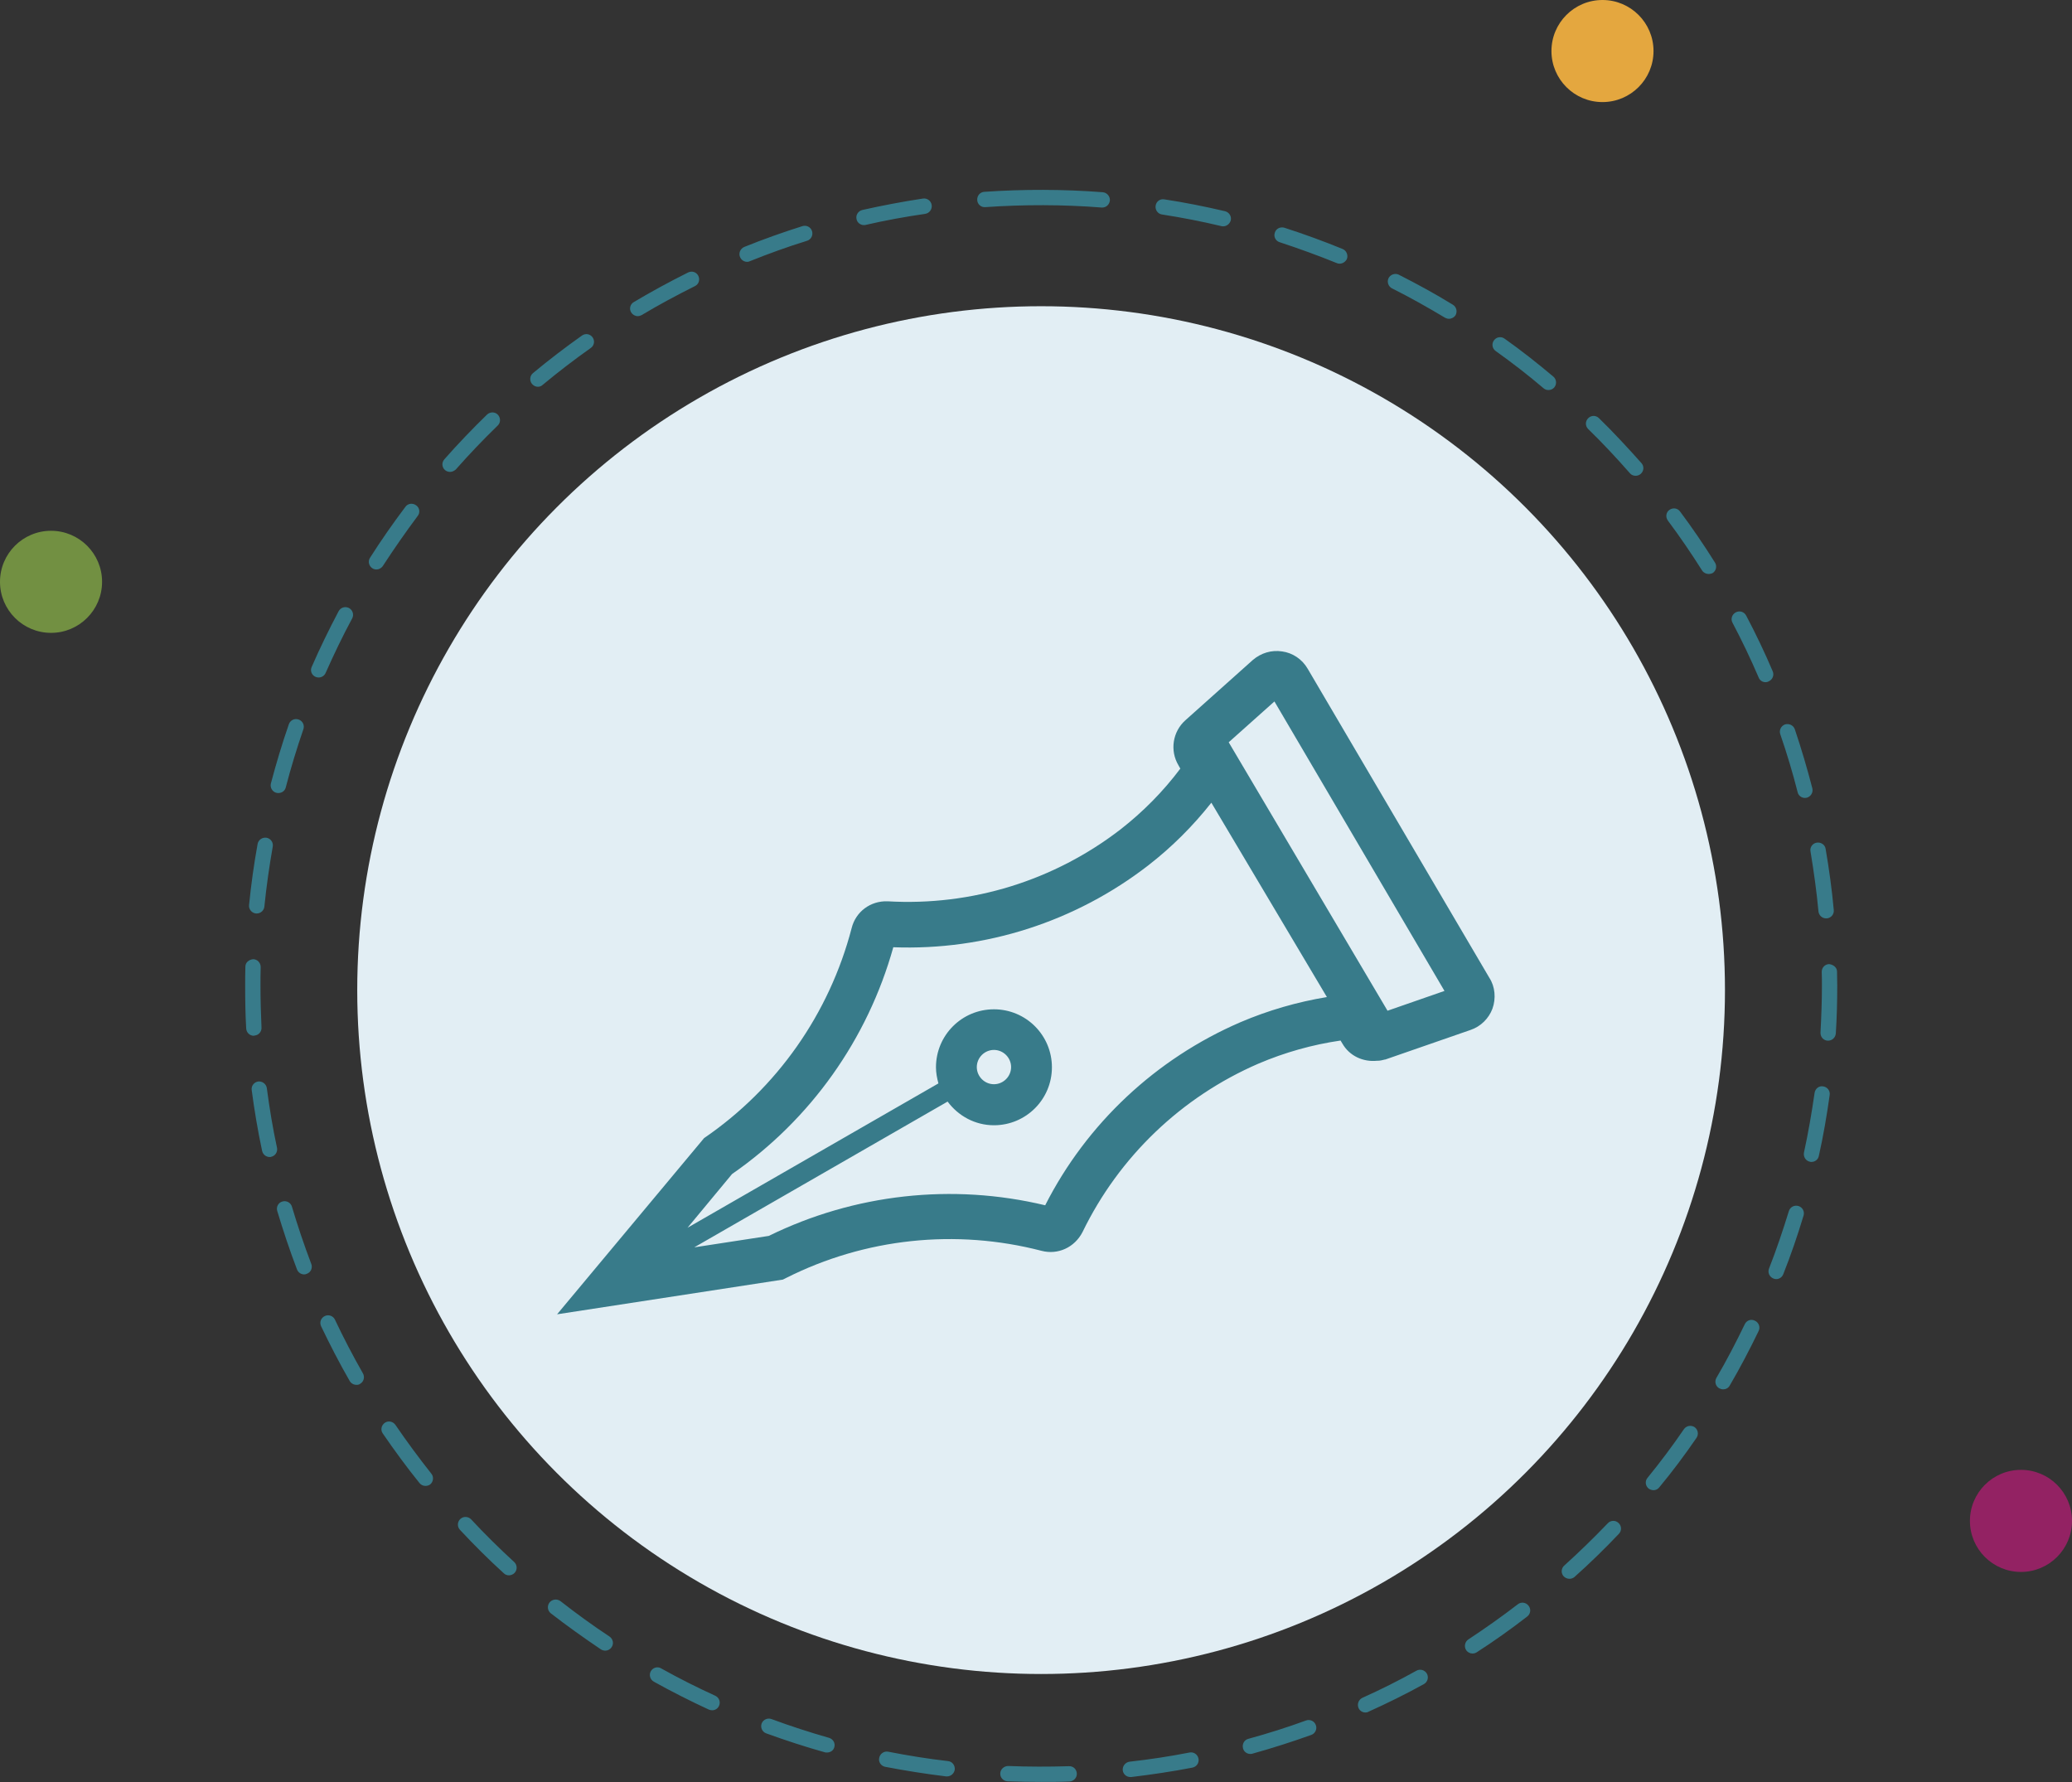
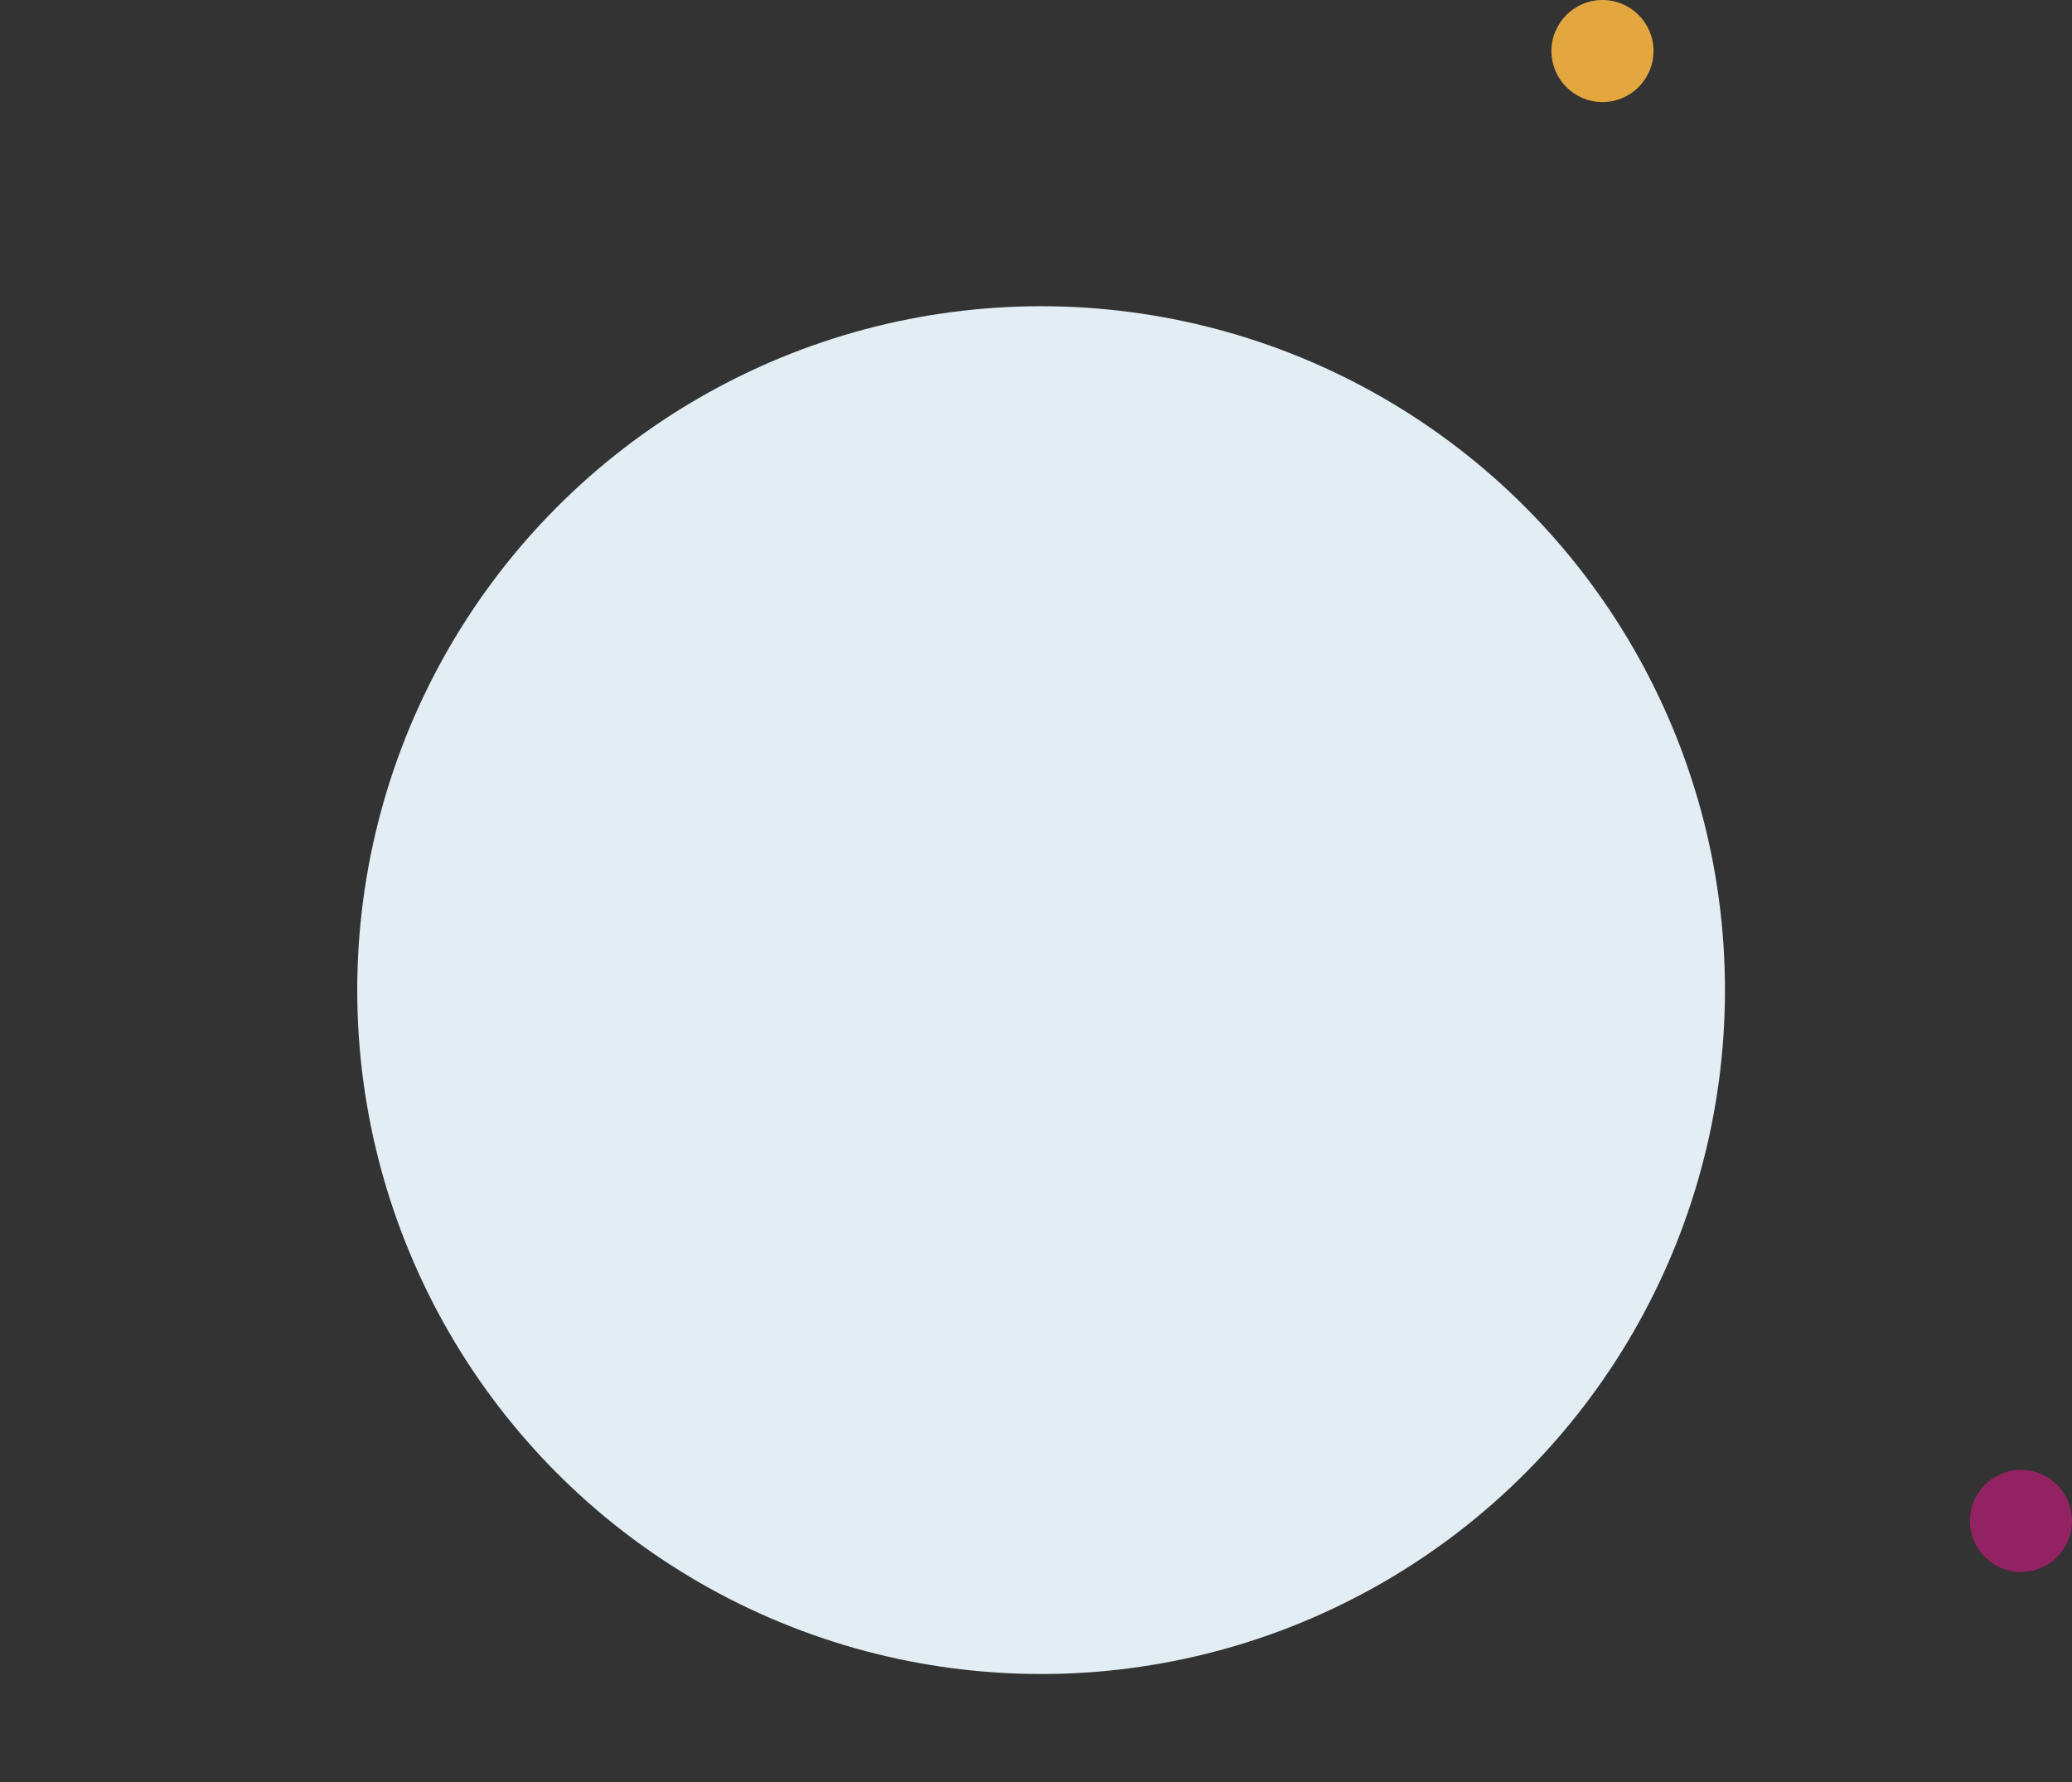
<svg xmlns="http://www.w3.org/2000/svg" id="Calque_1" x="0px" y="0px" viewBox="0 0 101.5 87.3" style="enable-background:new 0 0 101.5 87.3;" xml:space="preserve">
  <rect x="0" y="0" width="101.5" height="87.3" fill="#333333" stroke="none" />
  <style type="text/css"> .st0{fill:#E2EEF4;} .st1{fill:none;} .st2{fill:#387B8A;} .st3{fill:#729042;} .st4{fill:#932263;} .st5{fill:#E4A73F;} </style>
  <g>
    <circle id="Ellipse_480_1_" class="st0" cx="51" cy="48.5" r="33.5" />
    <g id="Ellipse_481_1_" transform="translate(10.91 10.016)">
      <g id="Ellipse_491">
-         <circle class="st1" cx="40.09" cy="38.28" r="39" />
-       </g>
+         </g>
      <g id="Ellipse_492">
-         <path class="st2" d="M40.09,77.27c-0.55,0-1.09-0.01-1.64-0.03c-0.21-0.01-0.37-0.18-0.36-0.39c0.01-0.21,0.19-0.36,0.39-0.36 c0.98,0.04,1.98,0.04,2.97,0.01c0.23-0.01,0.38,0.16,0.39,0.36c0.01,0.21-0.16,0.38-0.36,0.39 C41.02,77.27,40.56,77.27,40.09,77.27z M44.46,77.03c-0.19,0-0.35-0.14-0.37-0.33c-0.02-0.21,0.13-0.39,0.33-0.42 c0.98-0.11,1.97-0.26,2.94-0.45c0.2-0.04,0.4,0.09,0.44,0.3c0.04,0.2-0.09,0.4-0.3,0.44c-0.98,0.19-1.99,0.34-2.99,0.46 C44.48,77.03,44.47,77.03,44.46,77.03z M35.48,77c-0.01,0-0.03,0-0.04,0c-0.99-0.12-2-0.28-2.99-0.47 c-0.2-0.04-0.34-0.24-0.29-0.44c0.04-0.2,0.23-0.34,0.44-0.3c0.97,0.19,1.96,0.35,2.93,0.46c0.21,0.02,0.35,0.21,0.33,0.42 C35.83,76.86,35.67,77,35.48,77z M50.34,75.9c-0.17,0-0.32-0.11-0.36-0.28c-0.05-0.2,0.06-0.41,0.26-0.46 c0.95-0.26,1.9-0.56,2.83-0.9c0.19-0.07,0.41,0.03,0.48,0.23c0.07,0.19-0.03,0.41-0.23,0.48c-0.95,0.34-1.92,0.65-2.89,0.92 C50.41,75.9,50.37,75.9,50.34,75.9z M29.6,75.83c-0.03,0-0.07,0-0.1-0.01c-0.97-0.27-1.94-0.59-2.88-0.93 c-0.19-0.07-0.29-0.29-0.22-0.48s0.29-0.29,0.48-0.22c0.92,0.34,1.87,0.65,2.82,0.92c0.2,0.06,0.32,0.26,0.26,0.46 C29.92,75.73,29.77,75.83,29.6,75.83z M55.98,73.87c-0.14,0-0.28-0.08-0.34-0.22c-0.08-0.19,0-0.41,0.19-0.5 c0.89-0.4,1.79-0.85,2.65-1.33c0.18-0.1,0.41-0.03,0.51,0.15c0.1,0.18,0.03,0.41-0.15,0.51c-0.89,0.49-1.8,0.94-2.71,1.35 C56.08,73.86,56.03,73.87,55.98,73.87z M23.98,73.76c-0.05,0-0.11-0.01-0.16-0.03c-0.91-0.42-1.82-0.88-2.7-1.37 c-0.18-0.1-0.25-0.33-0.15-0.51s0.33-0.25,0.51-0.14c0.86,0.48,1.75,0.93,2.65,1.34c0.19,0.09,0.27,0.31,0.18,0.5 C24.25,73.68,24.12,73.76,23.98,73.76z M61.22,70.98c-0.12,0-0.24-0.06-0.31-0.17c-0.11-0.17-0.06-0.41,0.11-0.52 c0.82-0.54,1.64-1.12,2.42-1.72c0.16-0.13,0.4-0.1,0.53,0.07c0.13,0.16,0.1,0.4-0.07,0.53c-0.8,0.62-1.63,1.21-2.47,1.75 C61.37,70.96,61.3,70.98,61.22,70.98z M18.74,70.84c-0.07,0-0.14-0.02-0.21-0.06c-0.83-0.56-1.66-1.15-2.46-1.77 c-0.16-0.13-0.19-0.36-0.06-0.53c0.13-0.16,0.36-0.19,0.53-0.07c0.78,0.61,1.59,1.2,2.41,1.74c0.17,0.12,0.22,0.35,0.1,0.52 C18.98,70.78,18.86,70.84,18.74,70.84z M65.97,67.32c-0.1,0-0.2-0.04-0.28-0.12c-0.14-0.15-0.13-0.39,0.03-0.53 c0.73-0.66,1.45-1.36,2.13-2.07c0.14-0.15,0.38-0.16,0.53-0.01c0.15,0.14,0.16,0.38,0.01,0.53c-0.69,0.73-1.42,1.44-2.17,2.11 C66.15,67.29,66.06,67.32,65.97,67.32z M14.02,67.15c-0.09,0-0.18-0.03-0.25-0.1c-0.75-0.68-1.47-1.4-2.15-2.13 c-0.14-0.15-0.13-0.39,0.02-0.53c0.15-0.14,0.39-0.13,0.53,0.02c0.67,0.72,1.38,1.42,2.11,2.09c0.15,0.14,0.16,0.38,0.02,0.53 C14.22,67.11,14.12,67.15,14.02,67.15z M70.09,62.98c-0.08,0-0.17-0.03-0.24-0.08c-0.16-0.13-0.19-0.37-0.05-0.53 c0.62-0.76,1.22-1.56,1.78-2.38c0.12-0.17,0.35-0.21,0.52-0.1c0.17,0.12,0.21,0.35,0.1,0.52c-0.57,0.83-1.18,1.65-1.82,2.42 C70.31,62.93,70.2,62.98,70.09,62.98z M9.93,62.77c-0.11,0-0.22-0.05-0.29-0.14c-0.63-0.78-1.23-1.6-1.8-2.43 c-0.12-0.17-0.07-0.4,0.1-0.52c0.17-0.12,0.4-0.07,0.52,0.1c0.56,0.82,1.15,1.62,1.76,2.39c0.13,0.16,0.1,0.4-0.06,0.53 C10.09,62.75,10.01,62.77,9.93,62.77z M73.5,58.04c-0.06,0-0.13-0.02-0.19-0.05c-0.18-0.1-0.24-0.33-0.14-0.51 c0.5-0.85,0.96-1.74,1.39-2.63c0.09-0.19,0.31-0.27,0.5-0.17c0.19,0.09,0.27,0.31,0.18,0.5c-0.44,0.91-0.91,1.81-1.42,2.68 C73.75,57.98,73.63,58.04,73.5,58.04z M6.55,57.82c-0.13,0-0.26-0.07-0.33-0.19c-0.5-0.87-0.97-1.78-1.4-2.68 c-0.09-0.19-0.01-0.41,0.18-0.5c0.19-0.09,0.41-0.01,0.5,0.18c0.42,0.89,0.88,1.77,1.37,2.63c0.1,0.18,0.04,0.41-0.14,0.51 C6.68,57.81,6.62,57.82,6.55,57.82z M76.1,52.64c-0.05,0-0.09-0.01-0.14-0.03c-0.19-0.08-0.29-0.29-0.21-0.49 c0.36-0.92,0.68-1.87,0.97-2.81c0.06-0.2,0.27-0.31,0.47-0.25c0.2,0.06,0.31,0.27,0.25,0.47c-0.29,0.96-0.62,1.93-0.99,2.86 C76.39,52.55,76.25,52.64,76.1,52.64z M3.99,52.41c-0.15,0-0.29-0.09-0.35-0.24c-0.36-0.94-0.68-1.91-0.97-2.87 c-0.06-0.2,0.06-0.41,0.25-0.46c0.2-0.06,0.41,0.05,0.47,0.25c0.28,0.94,0.6,1.89,0.95,2.81c0.07,0.19-0.02,0.41-0.22,0.48 C4.08,52.4,4.04,52.41,3.99,52.41z M77.83,46.9c-0.03,0-0.05,0-0.08-0.01c-0.2-0.04-0.33-0.24-0.29-0.45 c0.21-0.96,0.38-1.95,0.52-2.92c0.03-0.21,0.22-0.36,0.42-0.32c0.21,0.03,0.35,0.22,0.32,0.42c-0.14,1-0.31,2-0.53,2.98 C78.16,46.78,78,46.9,77.83,46.9z M2.3,46.66c-0.17,0-0.33-0.12-0.37-0.3c-0.21-0.98-0.38-1.99-0.51-2.98 c-0.03-0.21,0.12-0.39,0.32-0.42c0.2-0.02,0.39,0.12,0.42,0.32c0.13,0.98,0.29,1.96,0.5,2.93c0.04,0.2-0.09,0.4-0.29,0.44 C2.35,46.66,2.33,46.66,2.3,46.66z M78.64,40.96c-0.01,0-0.02,0-0.02,0c-0.21-0.01-0.36-0.19-0.35-0.4 c0.04-0.76,0.07-1.53,0.07-2.29c0-0.23,0-0.46-0.01-0.68c0-0.21,0.16-0.38,0.37-0.38c0.2,0.03,0.38,0.16,0.38,0.37 c0,0.23,0.01,0.46,0.01,0.7c0,0.77-0.02,1.56-0.07,2.33C79,40.81,78.84,40.96,78.64,40.96z M1.52,40.72 c-0.2,0-0.36-0.16-0.37-0.36c-0.04-0.69-0.05-1.38-0.05-2.08c0-0.31,0-0.63,0.01-0.94c0-0.21,0.17-0.35,0.38-0.37 c0.21,0,0.37,0.18,0.37,0.38c-0.01,0.31-0.01,0.62-0.01,0.92c0,0.69,0.02,1.37,0.05,2.05c0.01,0.21-0.15,0.38-0.35,0.39 C1.54,40.72,1.53,40.72,1.52,40.72z M78.54,34.97c-0.19,0-0.35-0.15-0.37-0.34c-0.09-0.98-0.23-1.97-0.39-2.94 c-0.04-0.2,0.1-0.4,0.31-0.43c0.2-0.03,0.4,0.1,0.43,0.3c0.17,0.99,0.31,2,0.4,3c0.02,0.21-0.13,0.39-0.34,0.41 C78.56,34.97,78.55,34.97,78.54,34.97z M1.67,34.73c-0.01,0-0.03,0-0.04,0c-0.21-0.02-0.36-0.21-0.34-0.41 c0.1-1,0.24-2.01,0.42-3c0.04-0.2,0.23-0.33,0.44-0.3c0.2,0.04,0.34,0.23,0.3,0.44c-0.17,0.97-0.31,1.95-0.41,2.94 C2.02,34.58,1.86,34.73,1.67,34.73z M77.51,29.07c-0.17,0-0.32-0.11-0.36-0.28c-0.24-0.95-0.53-1.91-0.85-2.84 c-0.07-0.2,0.04-0.41,0.23-0.48c0.2-0.06,0.41,0.04,0.48,0.23c0.32,0.95,0.61,1.93,0.86,2.9c0.05,0.2-0.07,0.4-0.27,0.46 C77.57,29.06,77.54,29.07,77.51,29.07z M2.73,28.83c-0.03,0-0.06,0-0.1-0.01c-0.2-0.05-0.32-0.26-0.27-0.46 c0.26-0.98,0.55-1.95,0.88-2.9c0.07-0.2,0.28-0.3,0.48-0.23c0.2,0.07,0.3,0.28,0.23,0.48c-0.32,0.93-0.61,1.88-0.86,2.84 C3.05,28.72,2.9,28.83,2.73,28.83z M75.58,23.4c-0.15,0-0.28-0.08-0.34-0.23c-0.39-0.91-0.82-1.81-1.28-2.68 c-0.1-0.18-0.03-0.41,0.16-0.51c0.19-0.1,0.41-0.03,0.51,0.16c0.47,0.89,0.91,1.81,1.3,2.73c0.08,0.19-0.01,0.41-0.2,0.49 C75.68,23.39,75.63,23.4,75.58,23.4z M4.7,23.17c-0.05,0-0.1-0.01-0.15-0.03c-0.19-0.08-0.28-0.3-0.19-0.49 c0.4-0.92,0.85-1.84,1.32-2.73c0.1-0.18,0.32-0.25,0.51-0.15c0.18,0.1,0.25,0.33,0.15,0.51c-0.47,0.87-0.9,1.77-1.3,2.67 C4.98,23.09,4.84,23.17,4.7,23.17z M72.79,18.1c-0.12,0-0.25-0.06-0.32-0.17c-0.53-0.84-1.09-1.66-1.68-2.45 c-0.12-0.17-0.09-0.4,0.08-0.52c0.17-0.12,0.4-0.09,0.52,0.08c0.6,0.8,1.17,1.64,1.71,2.5c0.11,0.17,0.06,0.41-0.12,0.52 C72.93,18.08,72.86,18.1,72.79,18.1z M7.53,17.88c-0.07,0-0.14-0.02-0.2-0.06c-0.17-0.11-0.23-0.34-0.11-0.52 c0.54-0.85,1.12-1.68,1.73-2.49c0.12-0.17,0.36-0.2,0.53-0.07c0.17,0.12,0.2,0.36,0.07,0.52c-0.59,0.79-1.16,1.61-1.7,2.44 C7.77,17.82,7.65,17.88,7.53,17.88z M69.21,13.29c-0.1,0-0.21-0.04-0.28-0.13c-0.65-0.74-1.33-1.47-2.04-2.16 c-0.15-0.15-0.15-0.38,0-0.53c0.15-0.15,0.38-0.15,0.53,0c0.72,0.7,1.41,1.45,2.08,2.2c0.14,0.16,0.12,0.39-0.04,0.53 C69.39,13.26,69.3,13.29,69.21,13.29z M11.14,13.1c-0.09,0-0.18-0.03-0.25-0.09c-0.16-0.14-0.17-0.37-0.03-0.53 c0.66-0.75,1.37-1.49,2.09-2.19c0.15-0.14,0.39-0.14,0.53,0.01c0.14,0.15,0.14,0.39-0.01,0.53c-0.71,0.69-1.4,1.41-2.05,2.15 C11.34,13.05,11.24,13.1,11.14,13.1z M64.94,9.09c-0.09,0-0.17-0.03-0.24-0.09c-0.75-0.64-1.54-1.25-2.34-1.82 c-0.17-0.12-0.21-0.35-0.09-0.52c0.12-0.17,0.35-0.21,0.52-0.09c0.82,0.58,1.62,1.21,2.39,1.86c0.16,0.13,0.18,0.37,0.05,0.53 C65.15,9.05,65.05,9.09,64.94,9.09z M15.44,8.93c-0.11,0-0.21-0.05-0.29-0.14c-0.13-0.16-0.11-0.4,0.05-0.53 c0.77-0.64,1.58-1.26,2.4-1.84c0.17-0.12,0.4-0.08,0.52,0.09s0.08,0.4-0.09,0.52c-0.81,0.57-1.6,1.18-2.36,1.81 C15.61,8.9,15.52,8.93,15.44,8.93z M60.07,5.6c-0.07,0-0.13-0.02-0.19-0.05c-0.85-0.51-1.72-1-2.6-1.44 c-0.18-0.09-0.26-0.32-0.17-0.5c0.09-0.18,0.32-0.26,0.5-0.17c0.89,0.45,1.79,0.94,2.65,1.47c0.18,0.11,0.23,0.34,0.13,0.52 C60.32,5.53,60.2,5.6,60.07,5.6z M20.33,5.47c-0.13,0-0.25-0.07-0.32-0.18c-0.11-0.18-0.05-0.41,0.13-0.51 c0.87-0.52,1.76-1,2.66-1.45c0.19-0.09,0.41-0.02,0.5,0.17c0.09,0.19,0.02,0.41-0.17,0.5c-0.88,0.44-1.76,0.91-2.61,1.42 C20.46,5.45,20.4,5.47,20.33,5.47z M54.71,2.9c-0.05,0-0.1-0.01-0.14-0.03c-0.91-0.37-1.85-0.71-2.79-1.02 c-0.2-0.06-0.31-0.27-0.24-0.47c0.06-0.2,0.27-0.3,0.47-0.24c0.96,0.31,1.92,0.66,2.85,1.04c0.19,0.08,0.28,0.3,0.21,0.49 C55,2.81,54.86,2.9,54.71,2.9z M25.69,2.81c-0.15,0-0.29-0.09-0.35-0.24c-0.08-0.19,0.02-0.41,0.21-0.49 c0.94-0.38,1.9-0.72,2.85-1.02c0.2-0.06,0.41,0.05,0.47,0.25c0.06,0.2-0.05,0.41-0.25,0.47c-0.94,0.29-1.88,0.63-2.8,1 C25.79,2.8,25.74,2.81,25.69,2.81z M49.01,1.07c-0.03,0-0.06,0-0.09-0.01c-0.96-0.23-1.94-0.42-2.91-0.57 c-0.2-0.03-0.34-0.22-0.31-0.43s0.22-0.35,0.43-0.31c0.99,0.15,1.99,0.35,2.97,0.58c0.2,0.05,0.33,0.25,0.28,0.45 C49.33,0.95,49.18,1.07,49.01,1.07z M31.41,1.01c-0.17,0-0.33-0.12-0.36-0.29c-0.05-0.2,0.08-0.4,0.28-0.45 c0.98-0.22,1.98-0.41,2.97-0.56c0.21-0.03,0.4,0.11,0.43,0.32c0.03,0.2-0.11,0.4-0.32,0.43C33.44,0.6,32.45,0.78,31.5,1 C31.47,1.01,31.44,1.01,31.41,1.01z M43.09,0.15c-0.01,0-0.02,0-0.03,0C41.16,0,39.23,0,37.36,0.13 c-0.21,0.02-0.39-0.14-0.4-0.35s0.14-0.39,0.35-0.4c1.9-0.13,3.87-0.13,5.8,0.02c0.21,0.02,0.36,0.2,0.35,0.4 C43.44,0,43.28,0.15,43.09,0.15z" />
-       </g>
+         </g>
    </g>
-     <circle id="Ellipse_479_1_" class="st3" cx="2.5" cy="28.5" r="2.5" />
    <circle id="Ellipse_482_1_" class="st4" cx="99" cy="74.5" r="2.5" />
    <circle id="Ellipse_483_1_" class="st5" cx="78.5" cy="2.5" r="2.5" />
-     <path class="st2" d="M72.96,47.9l-8.9-15.14c-0.27-0.47-0.74-0.78-1.25-0.85c-0.52-0.08-1.03,0.07-1.44,0.42l-3.3,2.95 c-0.63,0.56-0.77,1.49-0.34,2.21l0.09,0.16c-0.84,1.12-1.82,2.11-2.92,2.97c-3.25,2.51-7.29,3.77-11.42,3.53 c-0.84-0.03-1.56,0.51-1.76,1.31c-1.09,4.19-3.66,7.85-7.23,10.29l-7.2,8.63l11.06-1.7l0.16-0.08c3.87-1.95,8.31-2.42,12.51-1.33 c0.8,0.21,1.62-0.16,2.01-0.92c1.79-3.69,4.85-6.62,8.62-8.25c1.29-0.55,2.64-0.93,4.02-1.13l0.09,0.15 c0.35,0.61,1.02,0.91,1.7,0.84c0.01,0,0.02,0,0.03,0c0.12,0,0.23-0.03,0.35-0.06c0.01,0,0.01,0,0.02,0l4.18-1.45 c0.5-0.17,0.89-0.56,1.07-1.04C73.29,48.91,73.24,48.33,72.96,47.9z M60.77,50.07c-4.15,1.79-7.54,4.97-9.57,8.97 c-4.55-1.09-9.34-0.56-13.54,1.5l-3.65,0.56l12.41-7.14c0.52,0.7,1.34,1.16,2.27,1.16c1.57,0,2.84-1.27,2.84-2.84 c0-1.57-1.27-2.84-2.84-2.84c-1.57,0-2.84,1.27-2.84,2.84c0,0.27,0.05,0.53,0.12,0.79l-12.29,7.07l2.18-2.63 c3.85-2.67,6.64-6.6,7.9-11.11c4.51,0.17,8.92-1.25,12.49-4.01c1.16-0.9,2.19-1.93,3.09-3.07L65,48.84 C63.55,49.08,62.13,49.49,60.77,50.07z M47.85,52.27c0-0.46,0.38-0.84,0.84-0.84s0.84,0.38,0.84,0.84s-0.38,0.84-0.84,0.84 S47.85,52.73,47.85,52.27z M67.97,49.51l-7.78-13.15l2.24-2l8.33,14.18L67.97,49.51z" />
  </g>
</svg>